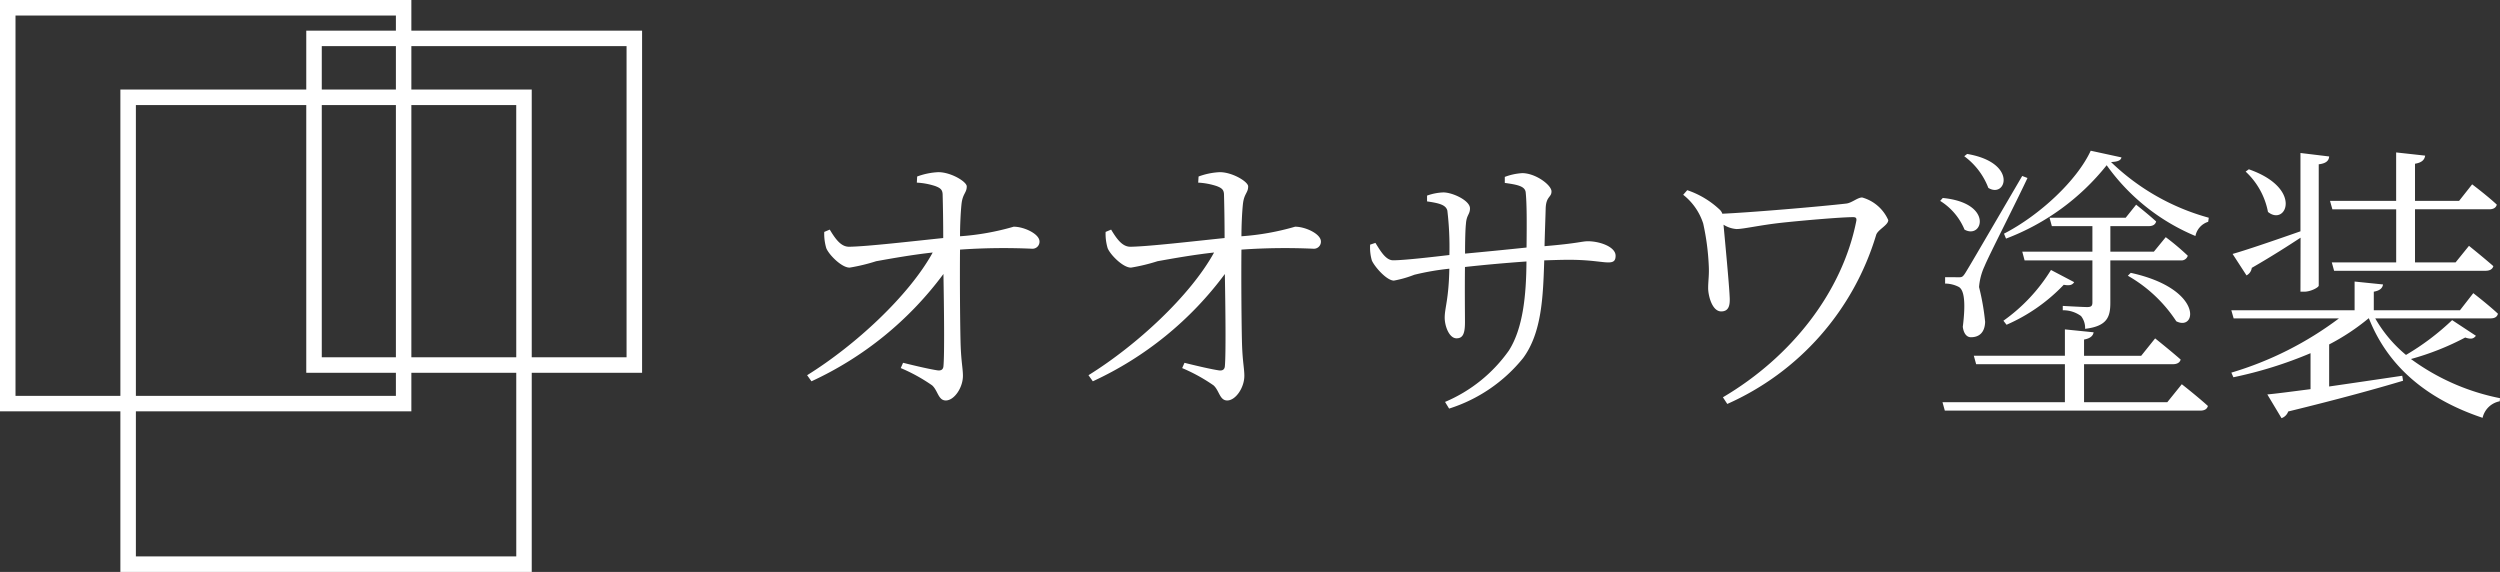
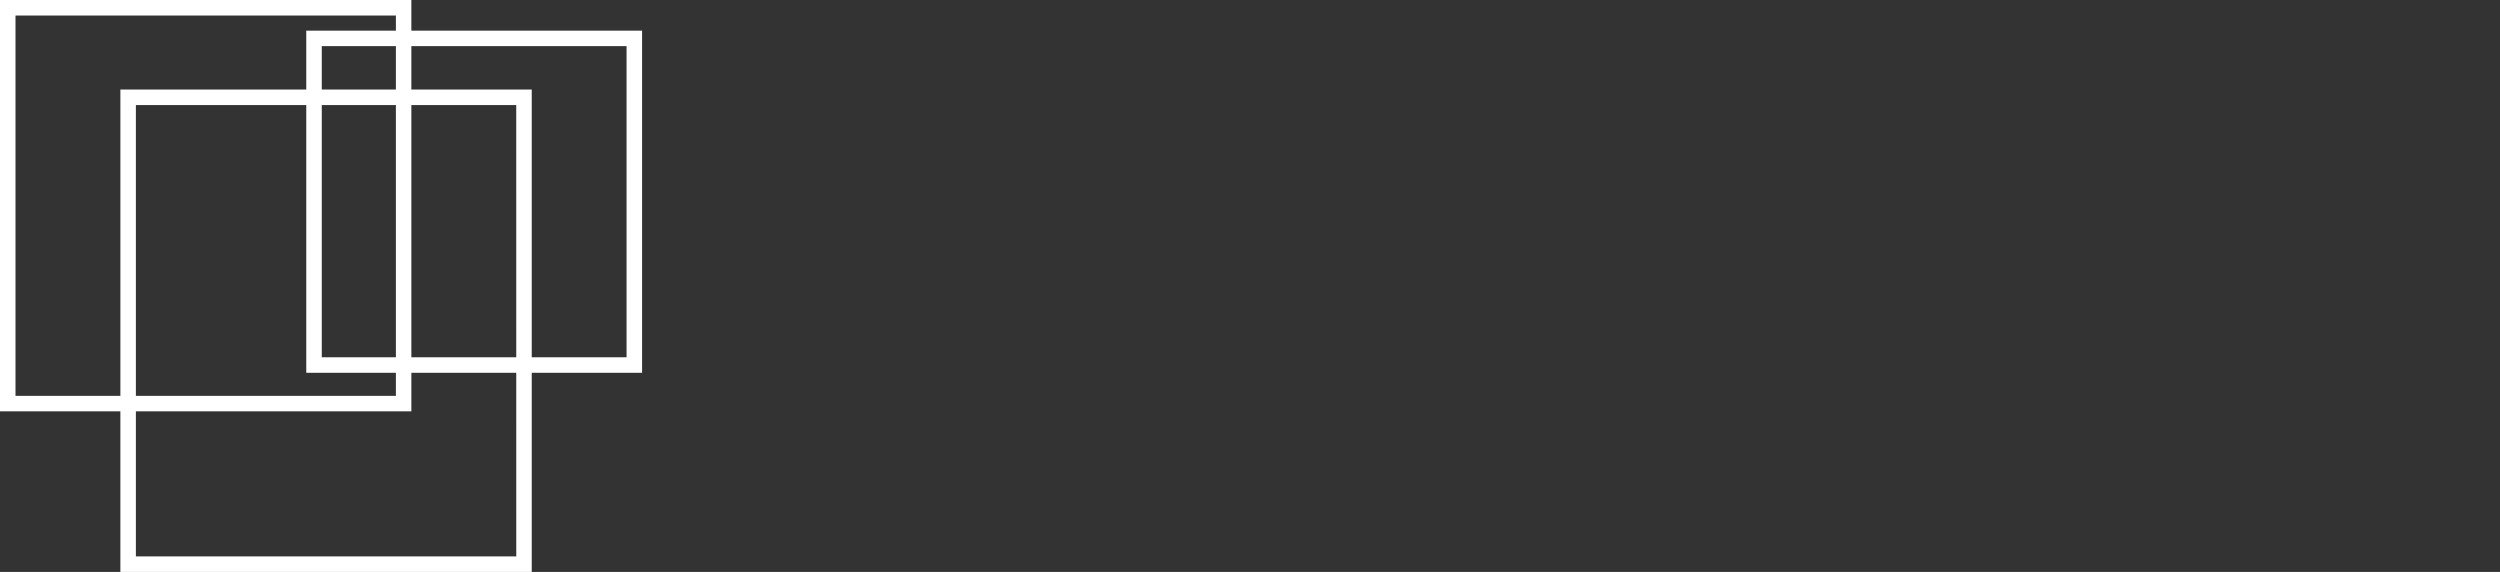
<svg xmlns="http://www.w3.org/2000/svg" height="43.379" viewBox="0 0 189.614 43.379" width="189.614">
  <rect x="0" y="0" width="189.614" height="43.379" fill="#333333" stroke="none" />
  <g fill="#fff">
    <g>
      <path d="m31.2 6.793v-6.793h-31.2v31.2h9.13v12.18h31.2v-36.587zm-30.024 23.23v-28.847h28.851v5.617h-20.897v23.23zm28.851-22.054v22.054h-19.721v-22.054zm9.13 34.231h-28.851v-11h20.894v-23.231h7.954z" />
      <path d="m272.16 58.009h-25.47v-25.949h25.47zm-24.294-1.176h23.117v-23.6h-23.117z" transform="translate(-223.461 -29.735)" />
    </g>
-     <path d="m10.538-16.148a5.341 5.341 0 0 1 1.408.264c.4.154.55.286.55.682.022.77.044 2.09.044 3.256-2.332.242-5.742.638-7.106.66-.572.022-.99-.44-1.5-1.3l-.418.176a3.791 3.791 0 0 0 .154 1.232c.2.506 1.188 1.5 1.782 1.474a14.126 14.126 0 0 0 2-.484c1.122-.2 2.684-.484 4.29-.66-1.8 3.278-5.874 7.04-9.526 9.306l.33.462a26.005 26.005 0 0 0 10.01-8.14c.044 2.618.088 6.072 0 7-.022.242-.176.352-.462.308-.594-.088-1.716-.352-2.6-.572l-.176.4a12.98 12.98 0 0 1 2.382 1.314c.44.4.462 1.144 1.034 1.144.638 0 1.3-.968 1.3-1.87 0-.55-.132-1.056-.176-2.4-.044-1.628-.066-5.126-.044-7.172a47.418 47.418 0 0 1 5.478-.066.532.532 0 0 0 .55-.55c0-.572-1.166-1.122-1.958-1.122a19.23 19.23 0 0 1 -4.07.726c0-.792.044-1.782.11-2.42.088-.836.4-.858.4-1.364 0-.352-1.188-1.078-2.156-1.078a5.3 5.3 0 0 0 -1.606.33zm21.34 0a5.341 5.341 0 0 1 1.408.264c.4.154.55.286.55.682.022.77.044 2.09.044 3.256-2.332.242-5.742.638-7.106.66-.572.022-.99-.44-1.5-1.3l-.418.176a3.791 3.791 0 0 0 .154 1.232c.2.506 1.188 1.5 1.782 1.474a14.126 14.126 0 0 0 2-.484c1.122-.2 2.684-.484 4.29-.66-1.8 3.278-5.874 7.04-9.526 9.306l.33.462a26.005 26.005 0 0 0 10.014-8.138c.044 2.618.088 6.072 0 7-.022.242-.176.352-.462.308-.594-.088-1.716-.352-2.6-.572l-.176.4a12.98 12.98 0 0 1 2.382 1.312c.44.4.462 1.144 1.034 1.144.638 0 1.3-.968 1.3-1.87 0-.55-.132-1.056-.176-2.4-.044-1.628-.066-5.126-.044-7.172a47.418 47.418 0 0 1 5.478-.066.532.532 0 0 0 .55-.55c0-.572-1.166-1.122-1.958-1.122a19.23 19.23 0 0 1 -4.07.726c0-.792.044-1.782.11-2.42.088-.836.4-.858.4-1.364 0-.352-1.188-1.078-2.156-1.078a5.3 5.3 0 0 0 -1.606.33zm23.254.022c.946.132 1.518.242 1.584.7.088.858.088 2.222.066 4.2-1.452.154-3.256.33-4.664.462 0-.968.022-1.848.066-2.244.044-.7.308-.726.308-1.188 0-.594-1.32-1.21-2.024-1.21a4.08 4.08 0 0 0 -1.232.242v.44c.924.132 1.43.264 1.54.7a23.425 23.425 0 0 1 .154 3.366c-1.32.154-3.432.4-4.268.4-.55 0-.946-.682-1.342-1.32l-.4.132a3.465 3.465 0 0 0 .132 1.21c.22.484 1.122 1.518 1.672 1.518a8.315 8.315 0 0 0 1.54-.44 19.6 19.6 0 0 1 2.662-.462c-.044 2.332-.352 2.97-.352 3.718 0 .616.33 1.562.9 1.562.462 0 .638-.33.638-1.21 0-.638-.022-2.442 0-4.2 1.386-.154 3.08-.308 4.664-.418-.016 2.556-.258 5.068-1.336 6.758a11.321 11.321 0 0 1 -4.84 3.894l.308.506a11.77 11.77 0 0 0 5.61-3.828c1.43-1.936 1.518-4.686 1.606-7.414.682-.022 1.32-.044 1.87-.044 1.65 0 2.464.2 2.992.2.4 0 .55-.132.55-.506 0-.682-1.21-1.1-2.09-1.1-.484 0-.7.154-3.3.374.022-.946.066-2.09.088-2.9.044-.9.44-.792.44-1.254 0-.484-1.21-1.386-2.222-1.386a4.466 4.466 0 0 0 -1.32.286zm13.53.9a4.52 4.52 0 0 1 1.518 2.178 18.363 18.363 0 0 1 .42 3.148c.044.748-.044 1.188-.044 1.76 0 .528.286 1.76.99 1.76.616 0 .682-.528.638-1.166-.044-.99-.352-4.18-.462-5.412a2.108 2.108 0 0 0 .99.33c.528 0 1.826-.308 3.476-.484s4.466-.418 5.368-.418c.22 0 .264.088.242.264-1.058 5.412-4.93 10.34-10.122 13.398l.33.506a20.443 20.443 0 0 0 11.286-12.8c.11-.418.924-.748.924-1.144a3.061 3.061 0 0 0 -1.98-1.716c-.352 0-.792.418-1.21.462-2.112.242-7.348.682-9.394.77a.776.776 0 0 0 -.176-.286 6.713 6.713 0 0 0 -2.486-1.5zm19.866 6.25v.484a2.288 2.288 0 0 1 1.012.242c.462.22.55 1.276.33 3.036.066.528.308.792.616.792.682 0 1.056-.418 1.078-1.166a18.018 18.018 0 0 0 -.462-2.64 4.589 4.589 0 0 1 .418-1.584c.308-.77 2.376-4.8 3.256-6.688l-.4-.154c-3.894 6.666-3.894 6.666-4.268 7.282-.242.4-.308.4-.55.4zm5.852-1.936.176.66h5.144v3.19c0 .264-.088.352-.4.352-.33 0-1.848-.088-1.848-.088v.33a2.294 2.294 0 0 1 1.386.44 1.458 1.458 0 0 1 .308.968c1.694-.2 1.914-.924 1.914-1.98v-3.212h5.324a.5.5 0 0 0 .55-.352 18.72 18.72 0 0 0 -1.672-1.408l-.9 1.1h-3.3v-1.936h2.9c.308 0 .506-.11.572-.352-.572-.528-1.518-1.276-1.518-1.276l-.792.99h-5.776l.176.638h3.076v1.936zm8.008 1.826a10.717 10.717 0 0 1 3.674 3.454c1.562.792 2.068-2.464-3.454-3.674zm-9.2 3.718a13.375 13.375 0 0 0 4.338-3.032c.484.088.66 0 .792-.2l-1.76-.924a13.175 13.175 0 0 1 -3.608 3.85zm-3.208-12.782a5.326 5.326 0 0 1 1.826 2.4c1.342.836 2.266-1.914-1.606-2.574zm-1.826 3.388a4.648 4.648 0 0 1 1.846 2.178c1.386.77 2.222-2.024-1.65-2.4zm17.226 15.268h-6.314v-2.882h6.734c.308 0 .528-.11.594-.352-.748-.66-1.936-1.606-1.936-1.606l-1.058 1.32h-4.334v-1.232c.484-.088.682-.286.726-.55l-2.178-.22v2h-6.908l.176.638h6.732v2.884h-9.284l.176.638h19.382c.308 0 .506-.11.572-.352-.748-.682-1.98-1.65-1.98-1.65zm-5.808-19.074c-1.034 2.244-3.85 4.884-6.578 6.292l.154.374a17.834 17.834 0 0 0 7.634-5.566 15.653 15.653 0 0 0 6.732 5.368 1.42 1.42 0 0 1 .968-1.078l.044-.308a17.211 17.211 0 0 1 -7.414-4.224c.528-.022.748-.132.792-.352zm18.328 4.444h4.84v4.024h-4.884l.176.638h11.484c.308 0 .528-.11.594-.352-.726-.638-1.848-1.54-1.848-1.54l-1.014 1.254h-3.08v-4.026h5.632c.308 0 .506-.11.572-.352-.7-.66-1.87-1.54-1.87-1.54l-.99 1.254h-3.344v-2.816c.528-.088.726-.308.77-.616l-2.2-.242v3.674h-5.016zm-6.578-2.86a5.6 5.6 0 0 1 1.694 3.058c1.364 1.122 2.706-1.782-1.452-3.234zm4.158 9.108h.286c.506 0 1.1-.33 1.1-.462v-9.2c.572-.066.77-.286.792-.594l-2.178-.264v5.94c-2.134.748-4.2 1.452-5.148 1.716l1.056 1.628a.751.751 0 0 0 .4-.572c1.562-.9 2.794-1.694 3.7-2.288zm11.504 2.156a19.045 19.045 0 0 1 -3.5 2.64 10.039 10.039 0 0 1 -2.332-2.772h8.734c.33 0 .506-.11.572-.352-.7-.66-1.87-1.562-1.87-1.562l-1.012 1.3h-6.534v-1.41c.484-.088.66-.286.7-.55l-2.156-.22v2.178h-9.35l.176.616h7.988a25.8 25.8 0 0 1 -8.162 4.114l.154.352a31.361 31.361 0 0 0 5.852-1.826v2.728c-1.386.176-2.508.33-3.278.4l1.078 1.8a.822.822 0 0 0 .506-.506c3.96-.968 6.732-1.738 8.712-2.332l-.062-.378c-1.936.286-3.872.572-5.544.814v-3.19a16.808 16.808 0 0 0 2.992-1.98h.022c1.518 3.828 4.6 6.2 8.624 7.546a1.645 1.645 0 0 1 1.3-1.254l.02-.236a16.99 16.99 0 0 1 -6.754-2.97 20.28 20.28 0 0 0 4.114-1.63c.462.154.638.088.814-.132z" transform="translate(59 30)" />
  </g>
</svg>